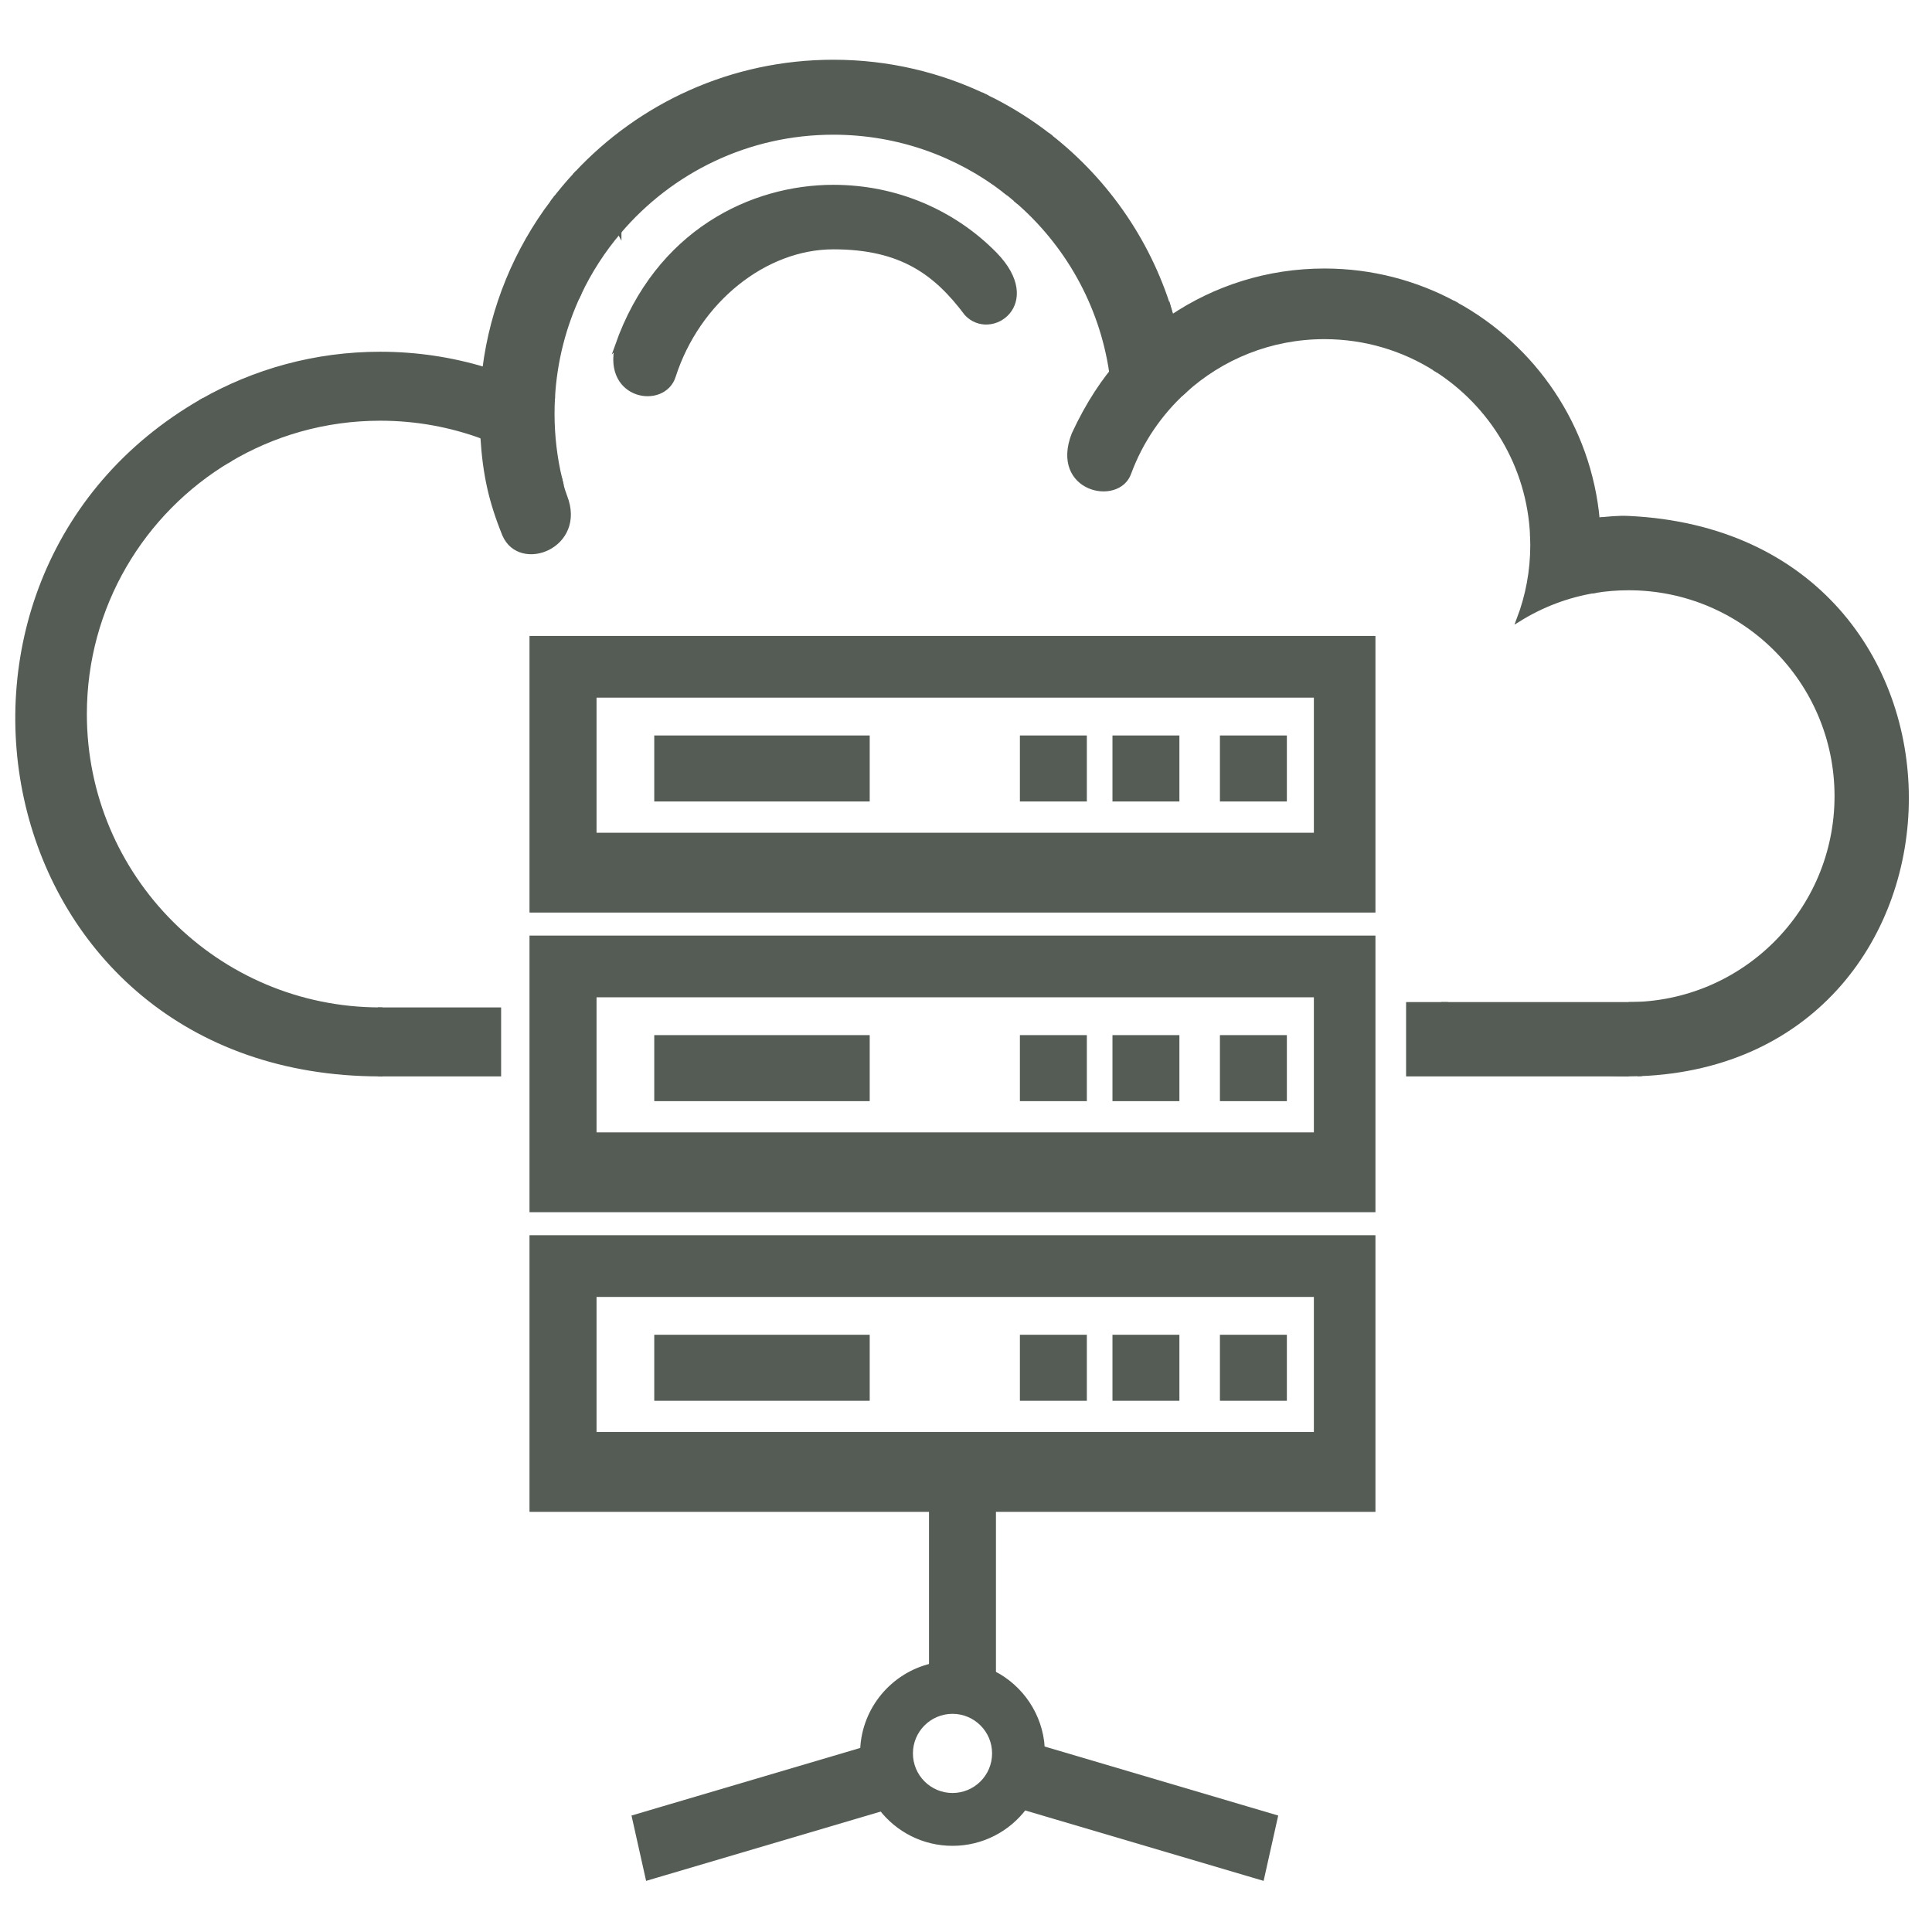
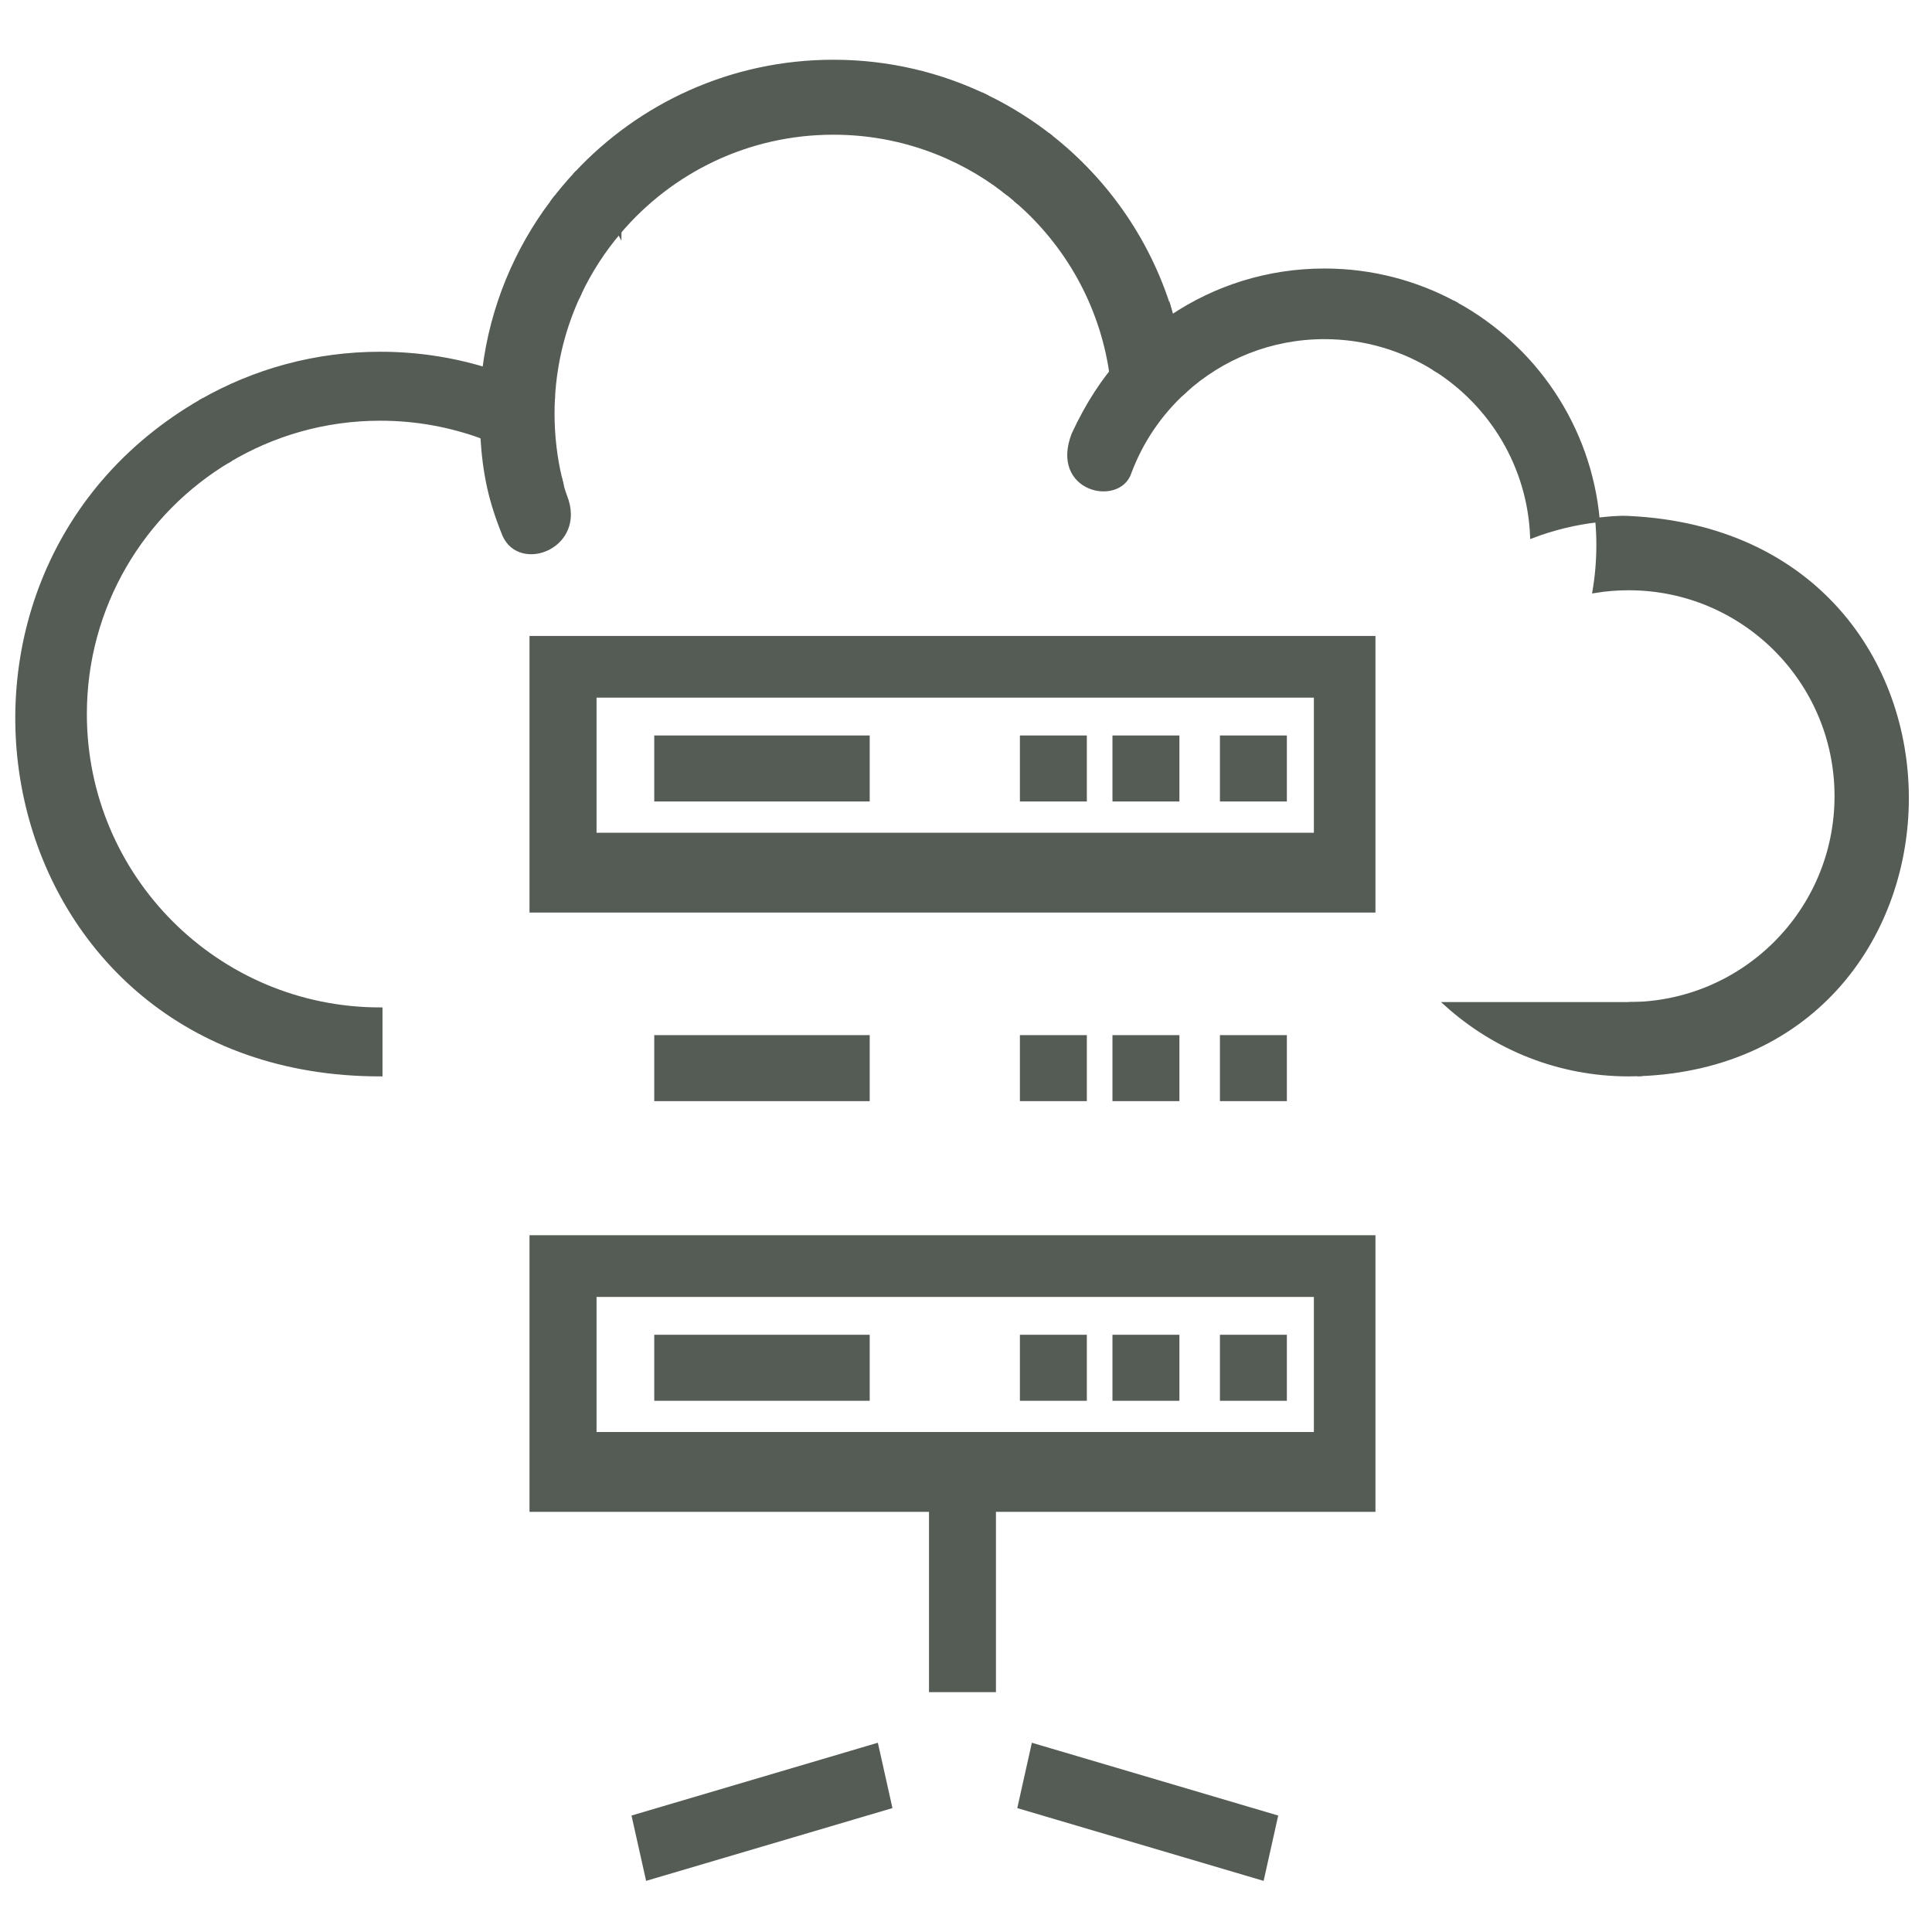
<svg xmlns="http://www.w3.org/2000/svg" xml:space="preserve" width="120px" height="120px" version="1.1" style="shape-rendering:geometricPrecision; text-rendering:geometricPrecision; image-rendering:optimizeQuality; fill-rule:evenodd; clip-rule:evenodd" viewBox="0 0 1000 950">
  <defs>
    <style type="text/css">
   
    .str0 {stroke:#555C55;stroke-width:2.36;stroke-miterlimit:22.926}
    .fil0 {fill:#555C55}
   
  </style>
  </defs>
  <g id="Слой_x0020_1">
    <path class="fil0 str0" d="M196.8 530.96l0 -33.34c-84.51,0 -153.02,-68.51 -153.02,-153.02 0,-55.85 29.91,-104.71 74.6,-131.43 -6.06,-9.3 -10.82,-19.53 -14.06,-30.41 -160.75,92.45 -110.07,348.2 92.48,348.2z" />
-     <path class="fil0 str0" d="M196.8 497.62l0 33.34c22.71,0 39.36,0 61.4,0l0 -33.34c-20.5,0 -40.93,0 -61.4,0z" />
    <path class="fil0 str0" d="M196.8 191.58c18.63,0 36.48,3.33 53,9.42 -0.26,-3.95 -0.39,-7.94 -0.39,-11.95 0,-7.74 0.48,-15.37 1.42,-22.86 -17.1,-5.17 -35.24,-7.95 -54.03,-7.95 -33.65,0 -65.22,8.92 -92.48,24.52 3.24,10.88 8,21.11 14.06,30.41 22.93,-13.71 49.75,-21.59 78.42,-21.59z" />
    <path class="fil0 str0" d="M249.41 189.05c0,4.01 0.13,8 0.39,11.95 14.52,5.36 28,12.86 40.06,22.12 -2.62,-10.93 -4.01,-22.34 -4.01,-34.07 0,-2.71 0.08,-5.41 0.22,-8.08 -11.11,-6.07 -22.9,-11.05 -35.24,-14.78 -0.94,7.49 -1.42,15.12 -1.42,22.86z" />
    <path class="fil0 str0" d="M289.86 223.12c-12.06,-9.26 -25.54,-16.76 -40.06,-22.12 1.28,19.77 4.27,33.27 11.36,50.81 8.23,18.72 41.36,5.85 31.25,-19.83 -1.64,-4.65 -1.38,-4 -2.55,-8.86z" />
    <path class="fil0 str0" d="M250.83 166.19c12.34,3.73 24.13,8.71 35.24,14.78 1.05,-19.19 5.82,-37.38 13.59,-53.88 -7.68,-14.35 -12.46,-30.49 -13.56,-47.62 -18.7,24.74 -31.22,54.41 -35.27,86.72z" />
    <path class="fil0 str0" d="M286.1 79.47c1.1,17.13 5.88,33.27 13.56,47.62 5.51,-11.7 12.54,-22.54 20.82,-32.27 -5.83,-11.08 -13.39,-21.11 -22.31,-29.73 -4.26,4.57 -8.3,9.38 -12.07,14.38z" />
-     <path class="fil0 str0" d="M319.48 154.01c-6.36,26.96 23.96,31.69 29.07,15.79 12.6,-39.27 47.41,-66.93 82.81,-66.93 35.41,0 53.21,13.53 68.93,34.45 12.5,13.42 39.6,-5.16 14.66,-30.76 -21.27,-21.62 -50.86,-34.72 -83.59,-34.72 -41.97,0 -91.05,22.98 -111.88,82.17z" />
+     <path class="fil0 str0" d="M319.48 154.01z" />
    <path class="fil0 str0" d="M320.48 94.82c26.69,-31.38 66.46,-51.28 110.88,-51.28 33.48,0 64.31,11.3 88.89,30.3 0.02,-0.67 0.02,-1.33 0.02,-2 0,-16.57 -3.43,-32.33 -9.63,-46.61 -23.96,-11.62 -50.86,-18.13 -79.28,-18.13 -52.59,0 -99.97,22.31 -133.19,57.99 8.92,8.62 16.48,18.65 22.31,29.73z" />
    <path class="fil0 str0" d="M526.09 78.59c25.96,22.29 43.98,53.58 49.21,89.02 8.89,-10.93 19.38,-20.51 31.1,-28.39 -10.68,-37.62 -33.17,-70.27 -63.2,-93.71 -7.36,9.94 -13.17,21.09 -17.11,33.08z" />
    <path class="fil0 str0" d="M526.09 78.59c3.93,-11.99 9.75,-23.14 17.11,-33.08 -10.06,-7.84 -20.97,-14.66 -32.56,-20.28 6.2,14.28 9.63,30.04 9.63,46.61 0,0.67 0,1.33 -0.02,2 1.99,1.53 3.94,3.12 5.84,4.75z" />
    <path class="fil0 str0" d="M606.4 139.22c-17.49,11.75 -35.66,28.39 -50.57,60.56 -11.25,28.81 23.02,36.16 28.58,19.91 6.04,-16.31 15.92,-30.76 28.54,-42.25 -0.83,-13.17 -3.06,-25.96 -6.55,-38.22z" />
    <path class="fil0 str0" d="M606.4 139.22c3.49,12.26 5.72,25.05 6.55,38.22 19.14,-17.45 44.6,-28.08 72.55,-28.08 21.18,0 40.94,6.11 57.61,16.67 5.03,-10.43 8.56,-21.72 10.32,-33.59 -20.18,-11.02 -43.32,-17.28 -67.93,-17.28 -29.29,0 -56.5,8.86 -79.1,24.06z" />
    <path class="fil0 str0" d="M743.11 166.03c28.88,18.31 48.46,49.97 50.04,86.31 10.69,-4.06 21.98,-6.85 33.71,-8.19 -4.37,-48.28 -32.91,-89.59 -73.43,-111.71 -1.76,11.87 -5.29,23.16 -10.32,33.59z" />
-     <path class="fil0 str0" d="M826.86 244.15c-11.73,1.34 -23.02,4.13 -33.71,8.19 0.07,1.58 0.1,3.17 0.1,4.77 0,13.52 -2.48,26.45 -7.02,38.37 11.76,-7.31 25.05,-12.41 39.26,-14.73 1.29,-7.69 1.96,-15.58 1.96,-23.64 0,-4.37 -0.2,-8.69 -0.59,-12.96z" />
    <path class="fil0 str0" d="M826.86 244.15c0.39,4.27 0.59,8.59 0.59,12.96 0,8.06 -0.67,15.95 -1.96,23.64 5.69,-0.93 11.53,-1.41 17.49,-1.41 59.51,0 107.75,48.24 107.75,107.76 0,59.51 -48.24,107.75 -107.75,107.75l5.75 0 0 36c182.79,-7.08 187.42,-278.51 -5.75,-287.62 -5.45,-0.26 -10.83,0.31 -16.12,0.92z" />
    <path class="fil0 str0" d="M842.98 494.85l-94.06 0c25.04,22.47 57.98,36.11 94.06,36.11 1.92,0 3.84,-0.04 5.75,-0.11l0 -36 -5.75 0z" />
-     <path class="fil0 str0" d="M842.98 530.96c-36.08,0 -69.02,-13.64 -94.06,-36.11l-19.95 0 0 36.11 114.01 0z" />
    <path class="fil0 str0" d="M307.59 407.21l0 -72.29 373.65 0 0 72.29 -373.65 0zm-32.34 38.95l435.5 0 0 -140.81 -435.5 0 0 140.81z" />
    <polygon class="fil0 str0" points="339.82,356.86 339.82,388.67 448.98,388.67 448.98,356.86 " />
    <polygon class="fil0 str0" points="529.08,356.86 529.08,388.67 561.37,388.67 561.37,356.86 " />
    <polygon class="fil0 str0" points="576.99,356.86 576.99,388.67 609.28,388.67 609.28,356.86 " />
    <polygon class="fil0 str0" points="632.61,356.86 632.61,388.67 664.9,388.67 664.9,356.86 " />
-     <path class="fil0 str0" d="M307.59 562.3l0 -72.28 373.65 0 0 72.28 -373.65 0zm-32.34 38.95l435.5 0 0 -140.81 -435.5 0 0 140.81z" />
    <polygon class="fil0 str0" points="339.82,511.96 339.82,543.77 448.98,543.77 448.98,511.96 " />
    <polygon class="fil0 str0" points="529.08,511.96 529.08,543.77 561.37,543.77 561.37,511.96 " />
    <polygon class="fil0 str0" points="576.99,511.96 576.99,543.77 609.28,543.77 609.28,511.96 " />
    <polygon class="fil0 str0" points="632.61,511.96 632.61,543.77 664.9,543.77 664.9,511.96 " />
    <path class="fil0 str0" d="M307.59 717.39l0 -72.28 373.65 0 0 72.28 -373.65 0zm-32.34 38.96l435.5 0 0 -140.82 -435.5 0 0 140.82z" />
    <polygon class="fil0 str0" points="339.82,667.05 339.82,698.86 448.98,698.86 448.98,667.05 " />
    <polygon class="fil0 str0" points="529.08,667.05 529.08,698.86 561.37,698.86 561.37,667.05 " />
    <polygon class="fil0 str0" points="576.99,667.05 576.99,698.86 609.28,698.86 609.28,667.05 " />
    <polygon class="fil0 str0" points="632.61,667.05 632.61,698.86 664.9,698.86 664.9,667.05 " />
    <rect class="fil0 str0" x="482.03" y="756.35" width="32.29" height="93.32" />
    <polygon class="fil0 str0" points="653.17,947.05 660.21,915.54 534.97,878.53 527.93,910.05 " />
    <polygon class="fil0 str0" points="335.3,947.05 328.26,915.54 453.5,878.53 460.54,910.05 " />
-     <path class="fil0 str0" d="M482.05 837.2c-19.8,4.77 -34.68,22.17 -35.64,43.2l7.11 -2.1 7.04 31.52 -4.44 1.31c8.54,11.01 21.89,18.09 36.9,18.09 15.28,0 28.84,-7.34 37.35,-18.69l-2.42 -0.71 7.04 -31.52 4.6 1.36c-1.03,-16.85 -11.01,-31.28 -25.25,-38.61l0 8.39 -32.29 0 0 -12.24zm-10.7 45.36c0,-11.96 9.7,-21.66 21.67,-21.66 11.96,0 21.66,9.7 21.66,21.66 0,11.97 -9.7,21.67 -21.66,21.67 -11.97,0 -21.67,-9.7 -21.67,-21.67z" />
  </g>
</svg>